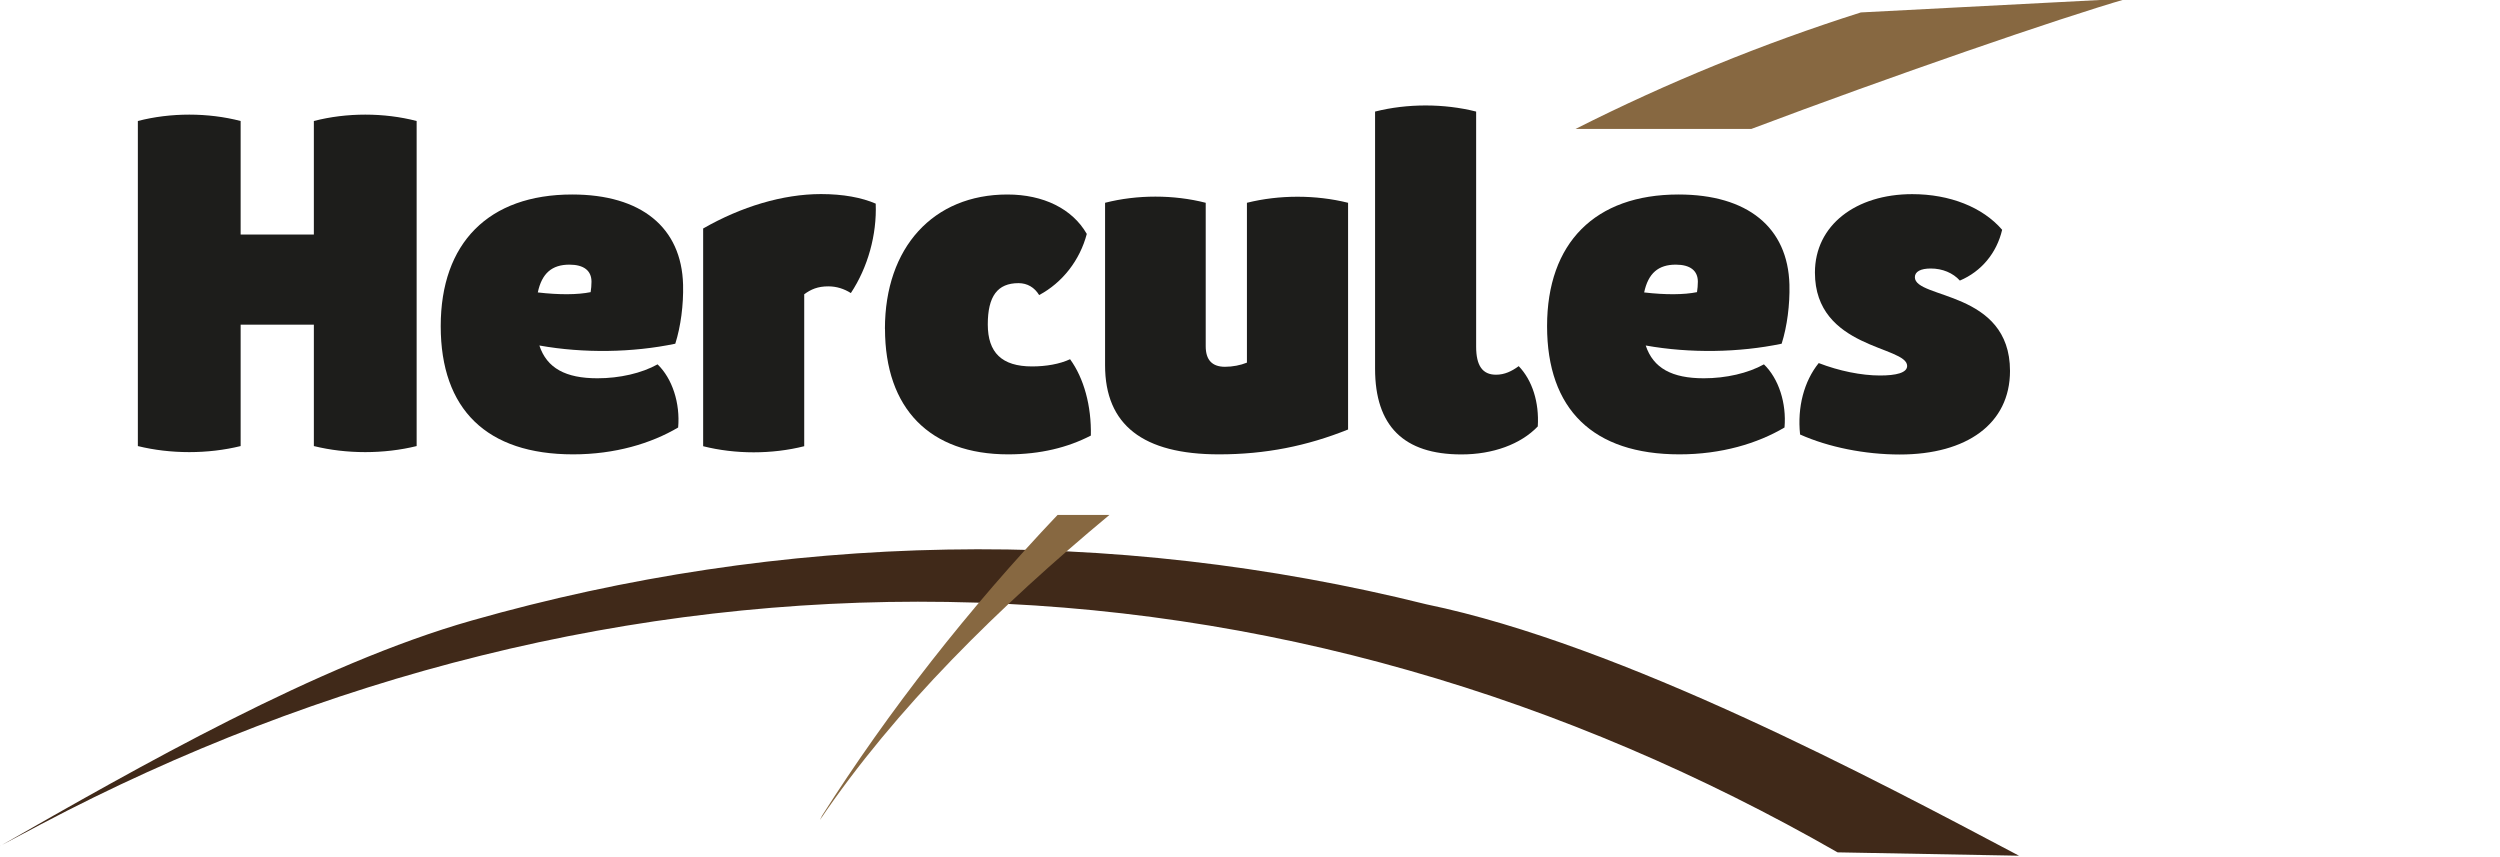
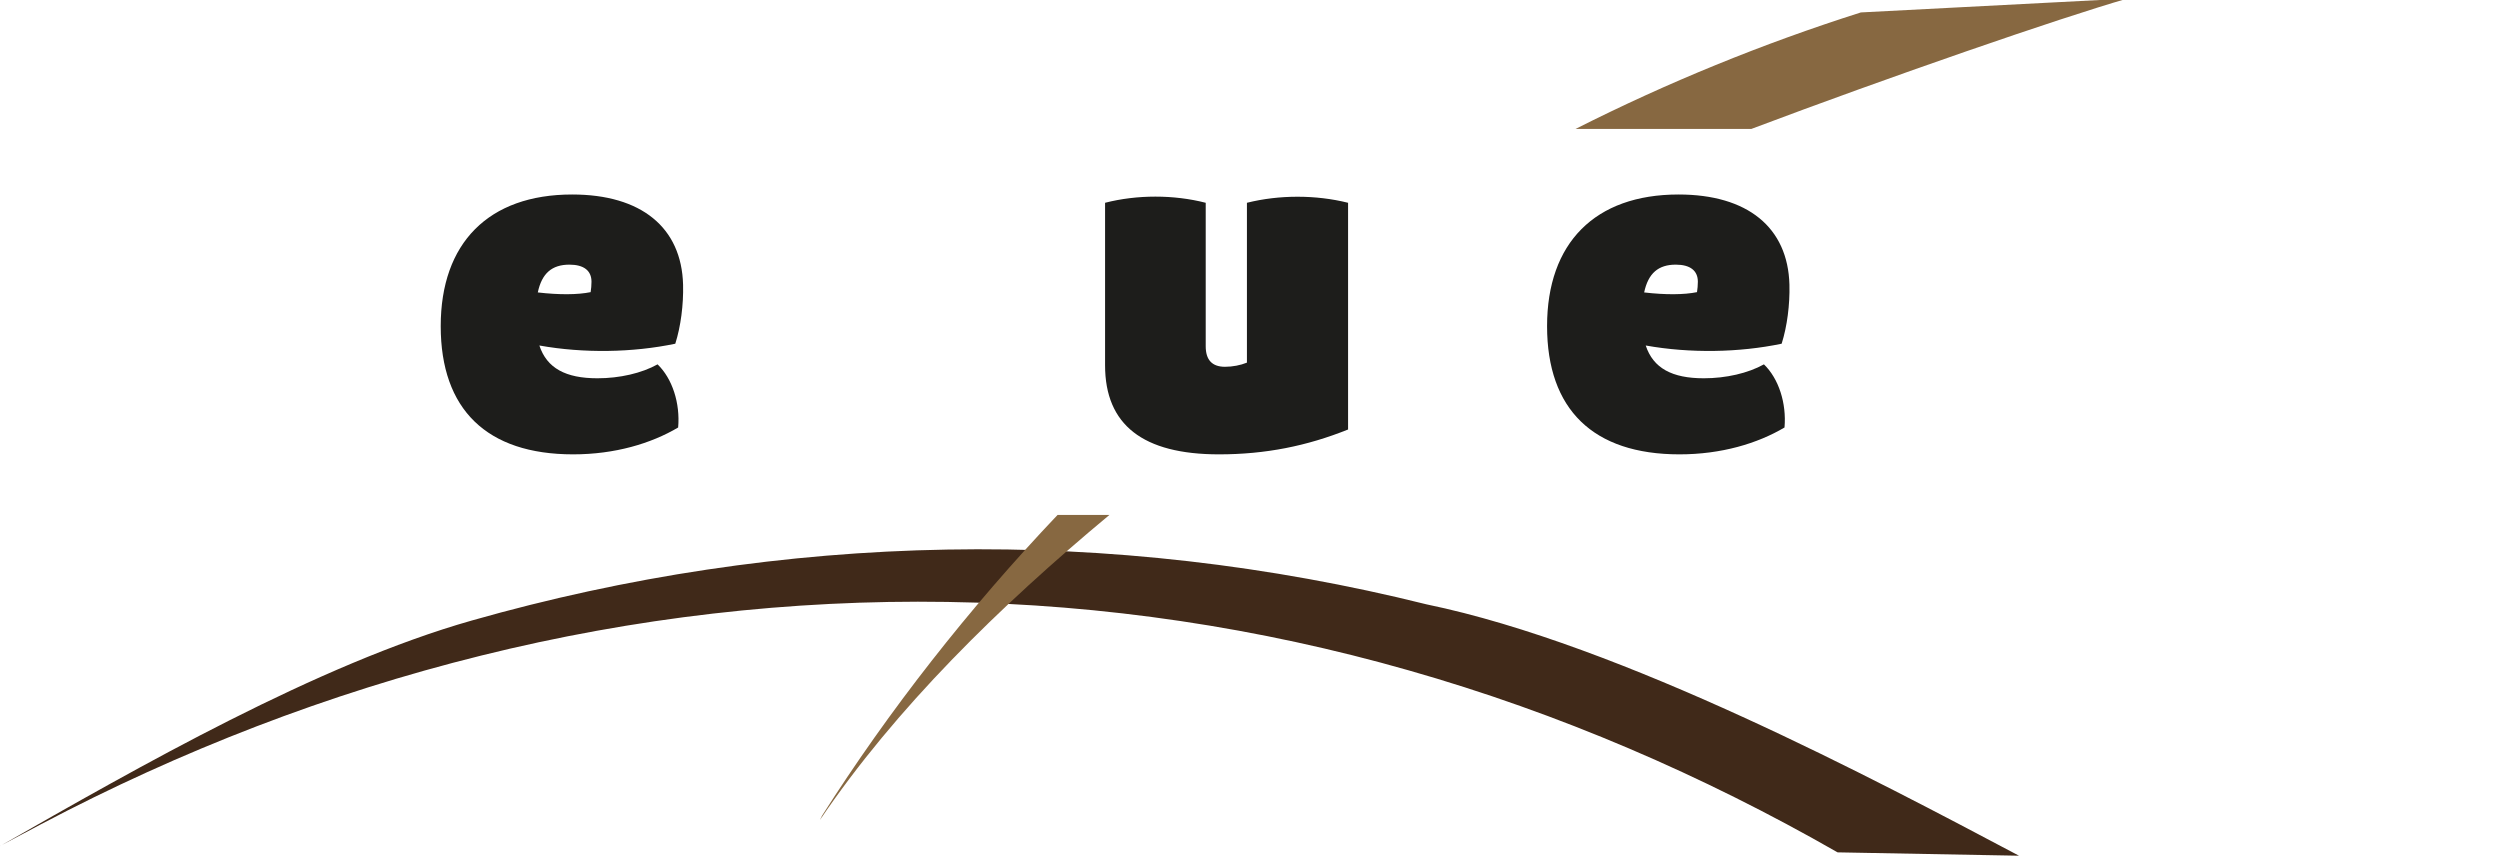
<svg xmlns="http://www.w3.org/2000/svg" id="Camada_1" viewBox="0 0 350 120">
  <defs>
    <style>.cls-1{fill:#402919;}.cls-2{fill:#876841;}.cls-3{fill:#1d1d1b;}</style>
  </defs>
  <path class="cls-1" d="M0,118.45c19.39-11.07,44.48-25.45,66.06-31.58,21.57-6.14,43.99-9.54,66.53-9.93,22.54-.41,45.17,2.2,67.13,7.67,27.41,5.67,62.91,24.6,82.94,35.19l-25.4-.47c-18.89-10.82-39.03-19.5-60.01-25.47-20.97-5.99-42.75-9.25-64.65-9.59-21.89-.35-43.88,2.21-65.23,7.51-21.36,5.29-42.09,13.31-61.64,23.62l-5.73,3.04Z" />
  <path class="cls-2" d="M245.19,18.05c19.23-7.25,43.22-15.55,52.64-18.25l-37.31,1.94c-13.73,4.36-27.1,9.82-39.94,16.31h24.6Z" />
  <path class="cls-2" d="M148.06,72.09c-12.41,13.07-23.62,27.38-32.97,42.1l-.3.61c10.6-15.67,25.15-29.92,40.53-42.71h-7.26Z" />
-   <path class="cls-3" d="M58.33,16.94v45.51c-4.58,1.13-9.82,1.13-14.39,0v-17h-10.25v17c-4.58,1.13-9.82,1.13-14.39,0V16.94c4.57-1.19,9.82-1.19,14.39,0v15.89h10.25v-15.89c4.58-1.19,9.82-1.19,14.39,0Z" />
  <path class="cls-3" d="M94.94,59.85c-3.79,2.24-8.84,3.76-14.71,3.76-12.1,0-18.53-6.31-18.53-17.95s6.7-18.43,18.4-18.43c9.66,0,15.32,4.6,15.53,12.63.07,2.79-.32,5.83-1.09,8.26-5.98,1.25-12.83,1.36-19.03.25,1.05,3.18,3.69,4.59,8.13,4.59,3.12,0,6.19-.71,8.42-1.95,2.06,1.99,3.18,5.43,2.88,8.85ZM75.29,40.94c3,.35,5.59.33,7.4-.04.07-.44.12-.98.12-1.46,0-1.55-1.07-2.39-3.09-2.39-2.44,0-3.86,1.2-4.43,3.9Z" />
-   <path class="cls-3" d="M98.44,31.99c5.33-3.06,11.17-4.82,16.5-4.82,3.11,0,5.7.49,7.66,1.34.17,4.36-1.1,8.92-3.48,12.52-.95-.6-2-.94-3.16-.94-1.46,0-2.43.41-3.37,1.11v21.27c-4.5,1.14-9.65,1.14-14.15,0v-30.46Z" />
-   <path class="cls-3" d="M123.89,46.03c0-11.39,6.77-18.8,17.14-18.8,5.06,0,9.11,2.01,11.12,5.52-.97,3.69-3.41,6.82-6.67,8.56-.64-1.06-1.64-1.67-2.89-1.67-2.94,0-4.3,1.83-4.3,5.78s1.97,5.88,6.2,5.88c1.95,0,3.87-.33,5.32-1.01,1.94,2.66,3,6.55,2.91,10.69-3.23,1.67-7.06,2.63-11.58,2.63-10.96,0-17.24-6.4-17.24-17.58Z" />
  <path class="cls-3" d="M188.73,60.13c-5.76,2.31-11.55,3.48-18.07,3.48-10.66,0-15.95-4.13-15.95-12.47v-22.75c4.48-1.15,9.61-1.15,14.09,0v20.08c0,1.93.9,2.88,2.7,2.88,1.04,0,2.16-.21,3.07-.58v-22.38c4.52-1.13,9.64-1.13,14.16,0v31.74Z" />
-   <path class="cls-3" d="M192.51,51.61V15.62c4.5-1.14,9.65-1.14,14.15,0v32.91c0,2.66.89,3.93,2.78,3.93,1.2,0,2.2-.48,3.18-1.2,1.9,1.98,2.88,5.05,2.67,8.44-2.38,2.49-6.27,3.92-10.69,3.92-8.08,0-12.09-3.98-12.09-12Z" />
  <path class="cls-3" d="M249.83,59.85c-3.79,2.24-8.84,3.76-14.71,3.76-12.1,0-18.53-6.31-18.53-17.95s6.7-18.43,18.4-18.43c9.66,0,15.32,4.6,15.53,12.63.07,2.79-.32,5.83-1.09,8.26-5.98,1.25-12.83,1.36-19.03.25,1.05,3.18,3.69,4.59,8.13,4.59,3.12,0,6.19-.71,8.42-1.95,2.06,1.99,3.18,5.43,2.88,8.85ZM230.18,40.94c3,.35,5.59.33,7.4-.04.07-.44.12-.98.12-1.46,0-1.55-1.07-2.39-3.09-2.39-2.44,0-3.86,1.2-4.43,3.9Z" />
-   <path class="cls-3" d="M252.01,60.81c-.4-3.79.55-7.43,2.61-9.98,2.84,1.1,5.97,1.74,8.58,1.74,2.25,0,3.8-.37,3.8-1.34,0-2.82-12.91-2.36-12.91-13.07,0-6.65,5.75-10.98,13.62-10.98,5.25,0,9.86,1.82,12.59,4.99-.76,3.25-2.91,5.84-5.92,7.11-.96-1.07-2.44-1.69-4.07-1.69-1.43,0-2.23.44-2.23,1.22,0,3.07,13.32,1.83,13.32,13.12,0,7.39-6.05,11.7-15.43,11.7-4.88,0-9.97-1.02-13.96-2.8Z" />
</svg>